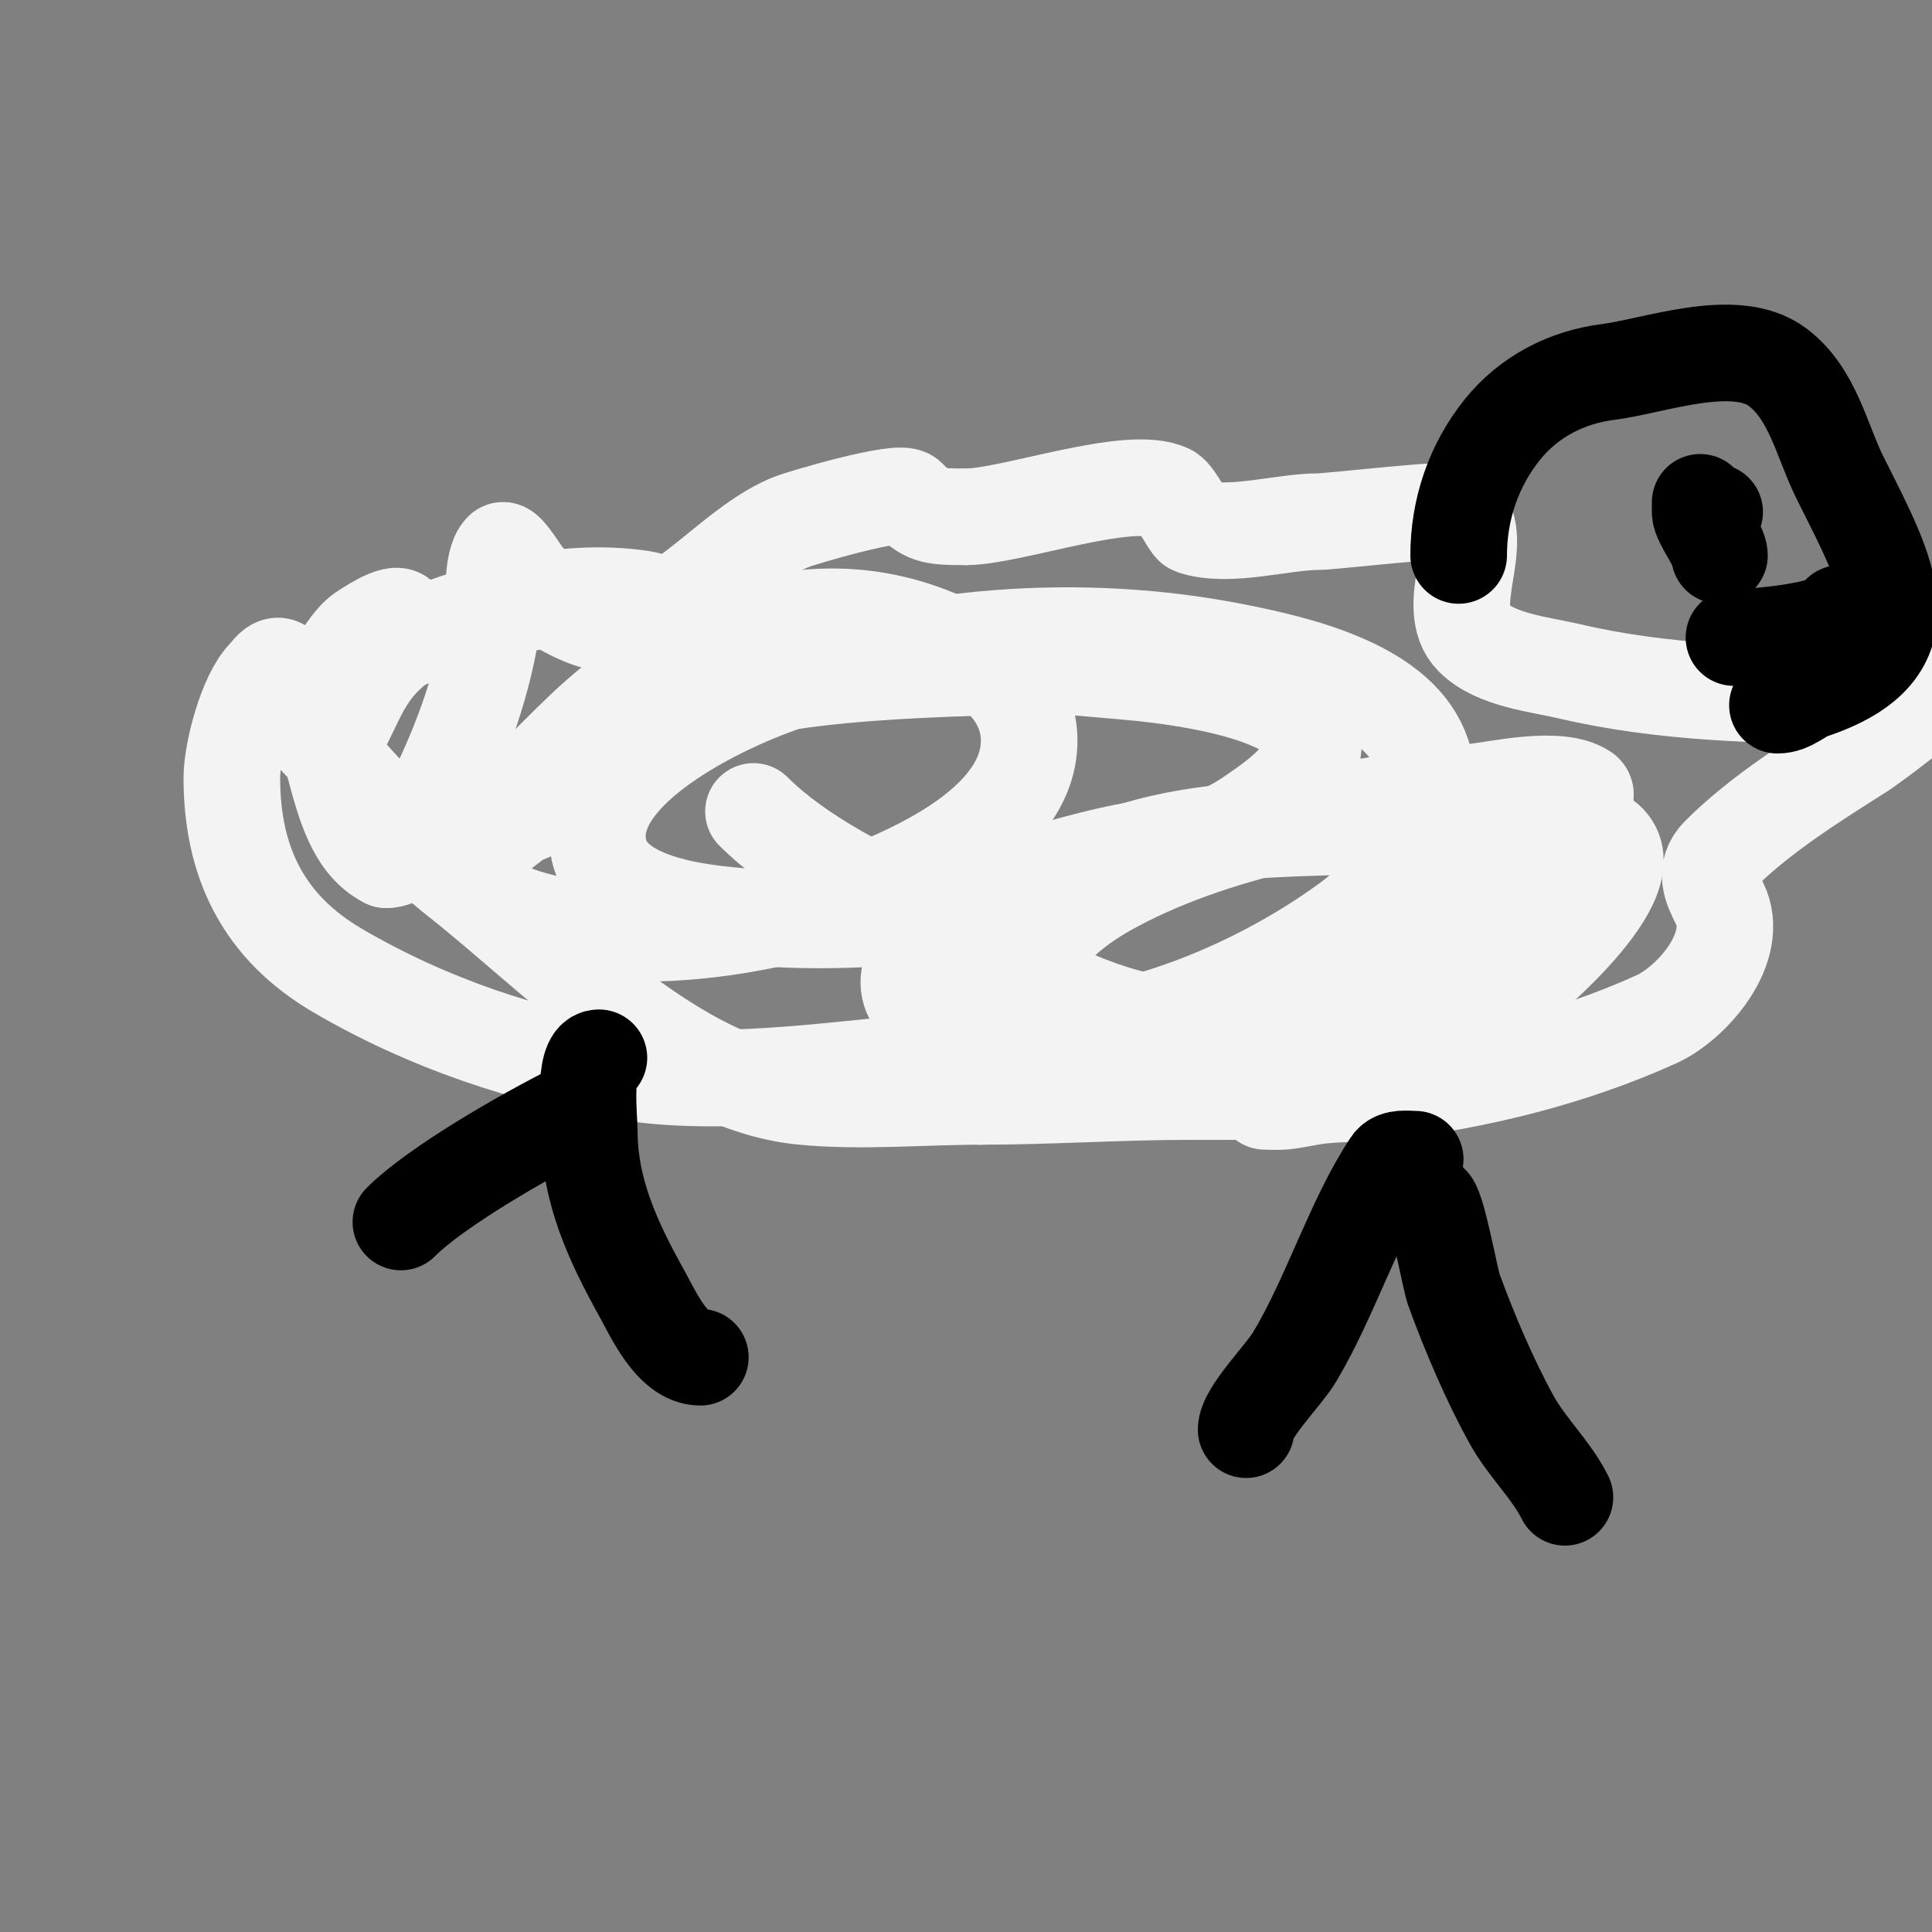
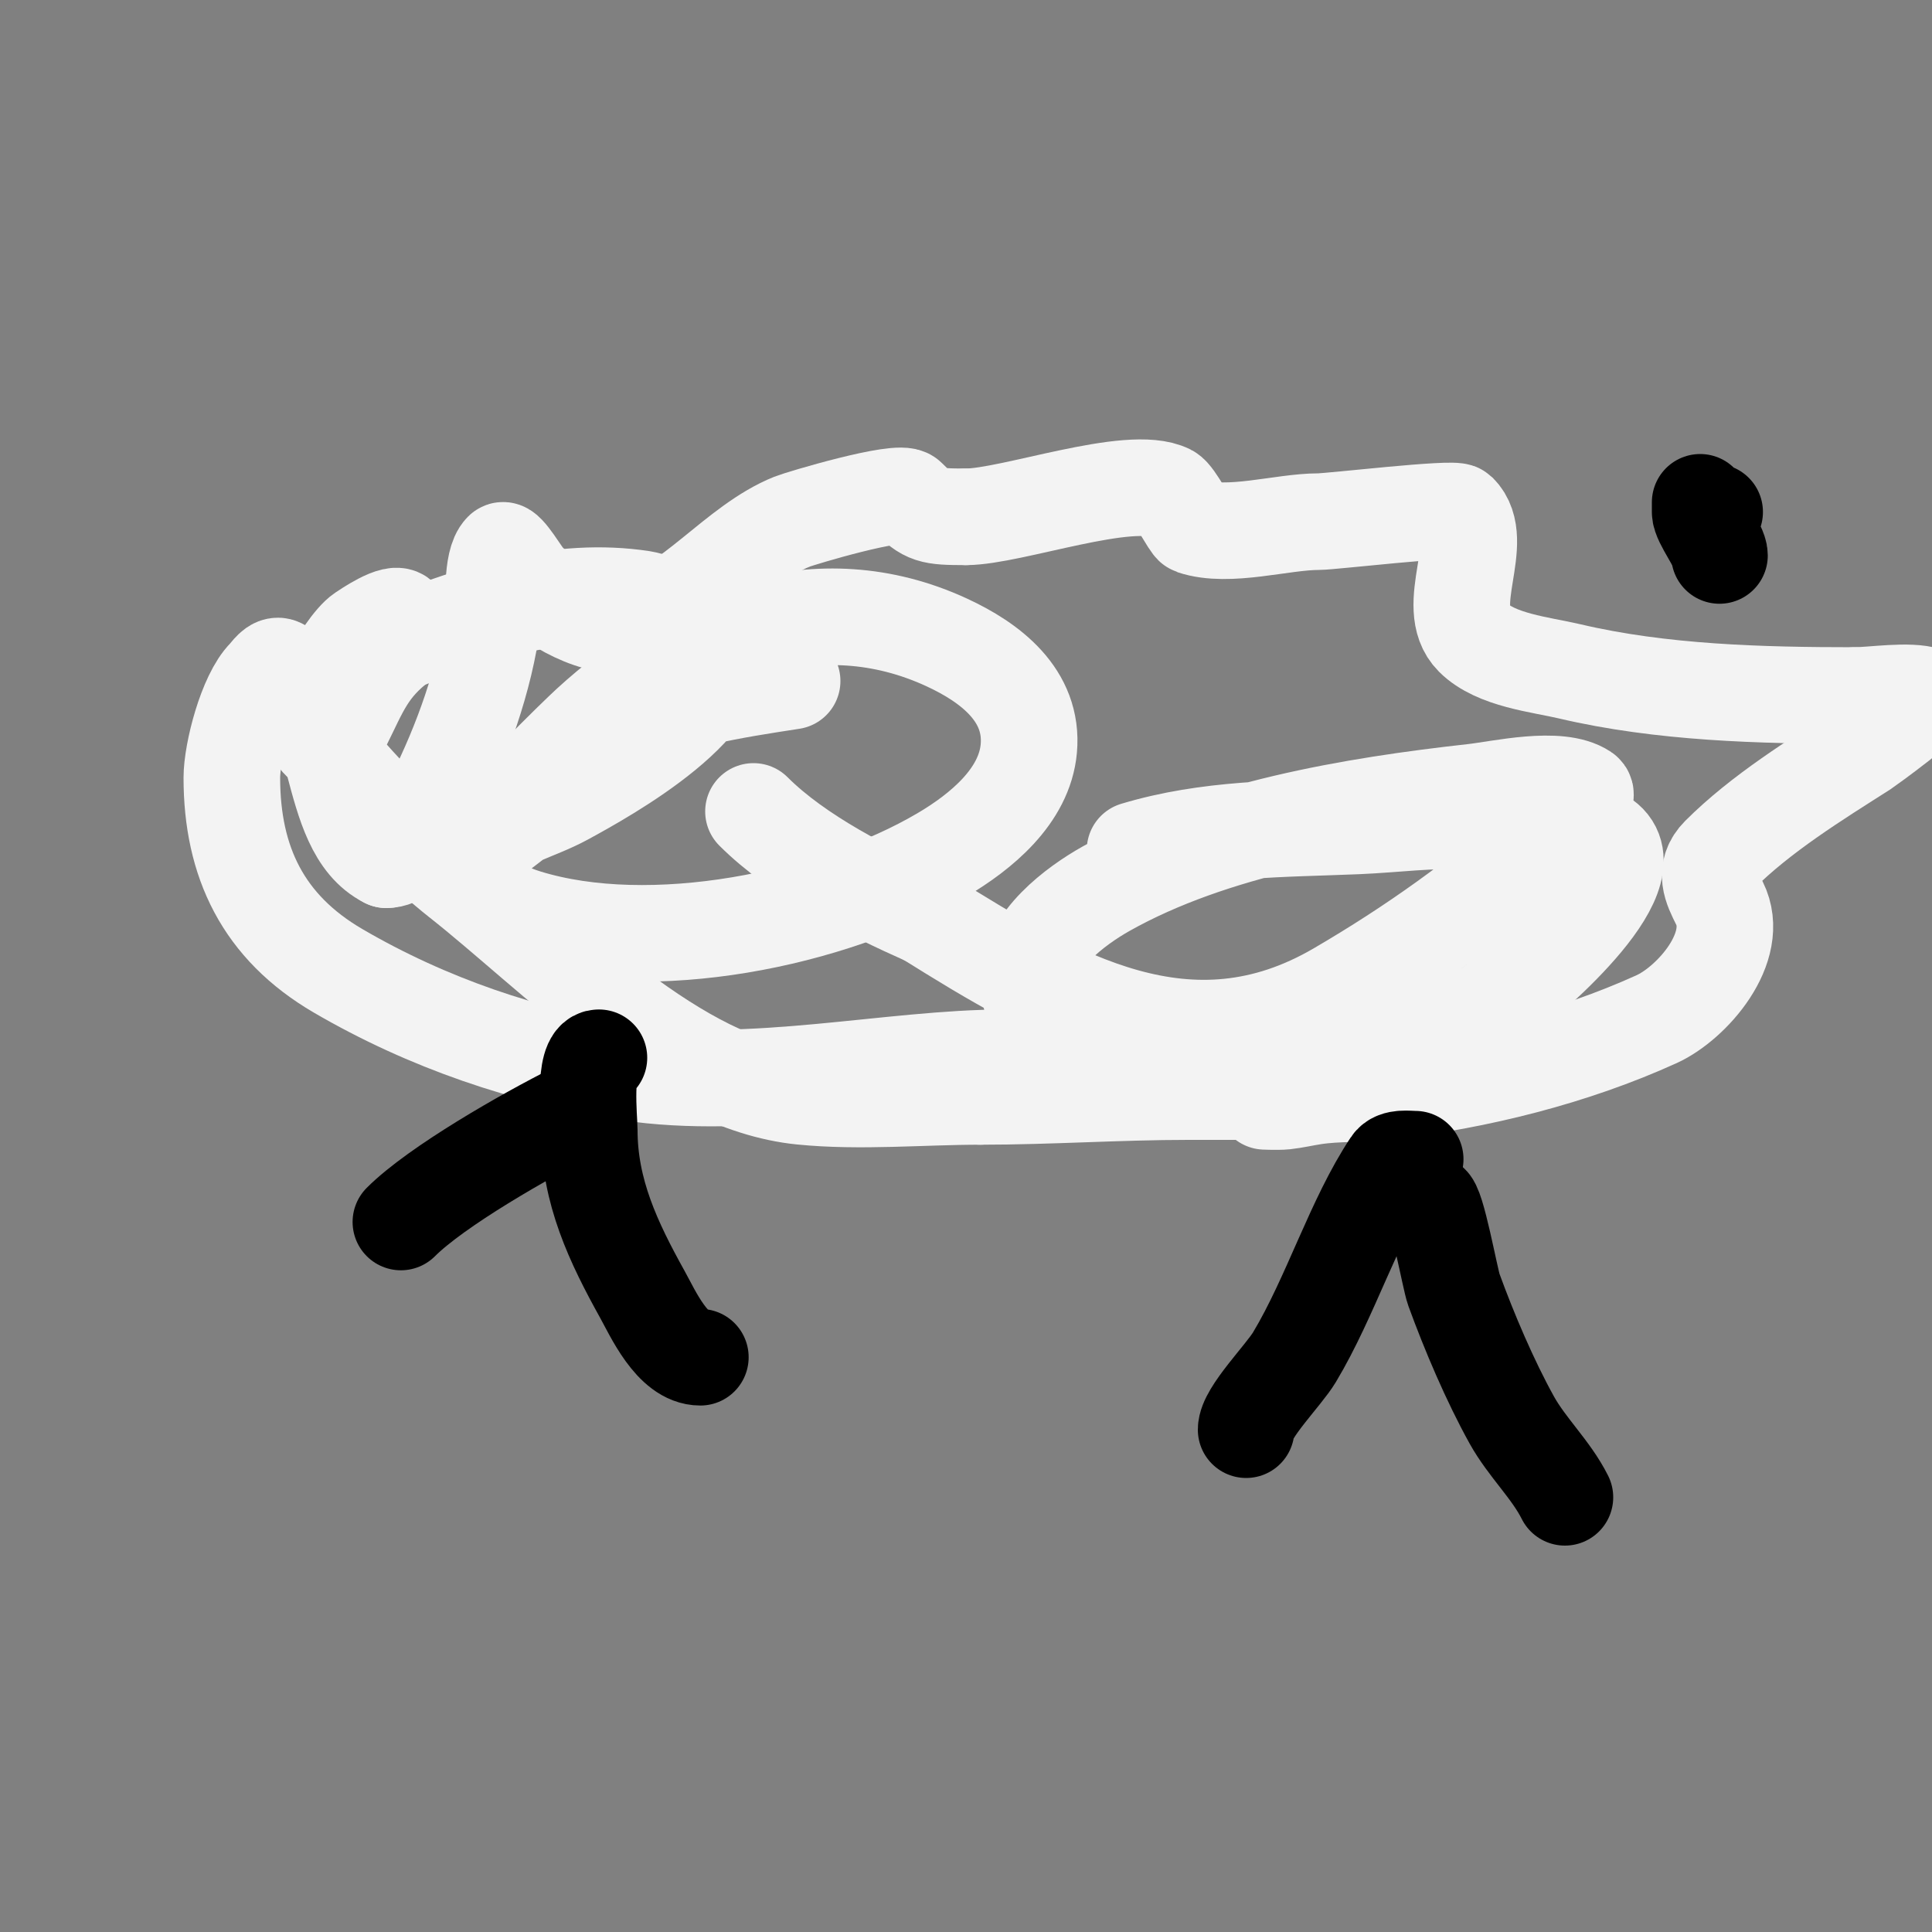
<svg xmlns="http://www.w3.org/2000/svg" viewBox="0 0 400 400" version="1.1">
  <rect x="0" y="0" width="400" height="400" fill="#808080" stroke="none" />
  <g fill="none" stroke="#f3f3f3" stroke-width="20" stroke-linecap="round" stroke-linejoin="round">
    <path d="M208,219c-23.319,0 -52.574,6.912 -78,3c-21.066,-3.241 -41.517,-10.219 -60,-21c-15.499,-9.041 -22,-22.529 -22,-40c0,-5.214 3.041,-17.041 7,-21c0.655,-0.655 1.808,-2.596 3,-2c13.287,6.643 9.038,33.519 22,40" />
    <path d="M80,178c5.24,0 8.015,-9.03 10,-13c5.577,-11.154 10.431,-24.445 12,-37c0.386,-3.092 -0.367,-11.633 2,-14c0.733,-0.733 4.307,5.307 5,6c4.873,4.873 14.62,10.845 22,9c11.853,-2.963 21.366,-16.347 33,-21c1.759,-0.704 22.186,-6.814 24,-5c3.771,3.771 4.707,4 12,4" />
    <path d="M200,107c9.401,0 33.997,-9.002 42,-5c1.323,0.661 4.366,6.789 5,7c7.365,2.455 18.42,-1 26,-1c2.679,0 27.989,-3.011 29,-2c5.987,5.987 -3.416,19.584 3,26c4.711,4.711 13.971,5.581 20,7c18.955,4.46 39.585,5 59,5" />
    <path d="M384,144c3.64,0 11.3,-1.233 15,0c1.546,0.515 -12.639,10.771 -13,11c-10.157,6.464 -21.452,13.452 -30,22c-3.351,3.351 -1.638,6.723 0,10c4.559,9.118 -5.794,20.725 -13,24c-17.407,7.912 -37.039,12.769 -56,15c-4.977,0.586 -10.047,0.238 -15,1c-2.004,0.308 -3.985,0.776 -6,1c-1.325,0.147 -5.333,0 -4,0c3.772,0 7.228,-2 11,-2c1.667,0 -3.333,0 -5,0c-2,0 -4,0 -6,0c-5.333,0 -10.667,0 -16,0c-14.393,0 -28.607,1 -43,1" />
    <path d="M203,227c-12.114,0 -24.939,1.206 -37,0c-26.064,-2.606 -51.504,-29.682 -71,-45c-5.601,-4.401 -33.168,-28.327 -31,-37c1.966,-7.863 13.661,-9.215 18,-15c0.447,-0.596 1.333,-1.333 1,-2c-0.937,-1.874 -7.503,2.669 -8,3c-3.823,2.549 -14.101,19.95 -8,23c1.665,0.833 3.86,-3.719 4,-4c3.575,-7.15 5.056,-11.792 12,-17" />
    <path d="M83,133c15.51,-6.204 32.932,-11.626 50,-9c3.061,0.471 13.614,4.535 15,8c5.238,13.094 -22.579,28.407 -31,33c-2.882,1.572 -5.982,2.707 -9,4c-2.055,0.881 -6,5.236 -6,3c0,-2.785 17.698,-19.89 20,-22c20.445,-18.741 47.325,-29.311 74,-17c8.963,4.137 18.008,10.913 17,22c-0.894,9.83 -9.877,17.222 -18,22c-22.858,13.446 -60.245,20.924 -86,13c-28.471,-8.76 8.707,-35.368 19,-40c11.64,-5.238 23.481,-7.074 36,-9" />
-     <path d="M164,141c14.304,-2.043 28.559,-2.484 43,-3c12.61,-0.45 13.998,-0 26,1c15.362,1.28 58.074,7.233 29,28c-2.559,1.828 -5.158,3.654 -8,5c-28.716,13.602 -65.267,20.351 -97,18c-9.099,-0.674 -30.3,-1.851 -33,-14c-3.517,-15.826 23.27,-28.801 34,-33c30.307,-11.859 66.17,-14.366 98,-8c12.022,2.404 32.6,7.04 38,20c5.971,14.329 -3.685,27.702 -15,36c-20.114,14.75 -53.598,28.928 -79,22c-28.683,-7.823 2.16,-28.223 15,-32c6.593,-1.939 13.239,-3.771 20,-5" />
    <path d="M235,176c15.255,-4.577 30.217,-4.342 46,-5c7.667,-0.319 15.336,-1.383 23,-1c7.919,0.396 19.593,-0.703 27,3c12.979,6.49 -14.591,29.608 -19,33c-18.66,14.354 -45.701,23.482 -69,18c-10.208,-2.402 -30,-6.693 -30,-21c0,-8.249 9.673,-15.441 16,-19c22.052,-12.404 51.181,-17.242 76,-20c5.597,-0.622 17.749,-3.501 23,0c1.945,1.297 -7.87,9.885 -8,10c-13.386,11.899 -27.566,21.997 -43,31c-30.824,17.981 -58.195,1.753 -85,-15" />
    <path d="M192,190c-12.202,-5.423 -26.72,-12.72 -36,-22" />
  </g>
  <g fill="none" stroke="#000000" stroke-width="20" stroke-linecap="round" stroke-linejoin="round">
-     <path d="M302,115c0,-9.493 3.072,-18.59 9,-26c5.516,-6.896 13.398,-10.925 22,-12c9.389,-1.174 26.23,-7.577 35,-1c7.363,5.522 9.13,15.261 13,23c9.866,19.732 19.163,35.612 -6,44c-2.397,0.799 -4.28,3 -7,3" />
    <path d="M119,230c-10.13,5.065 -28.616,15.616 -36,23" />
    <path d="M124,219c-3.317,0 -2,12.93 -2,15c0,12.691 5.015,23.227 11,34c2.144,3.859 6.184,13 12,13" />
    <path d="M293,240c-1.433,0 -4.037,-0.445 -5,1c-7.66,11.49 -12.482,27.471 -20,40c-2.265,3.776 -10,11.487 -10,15" />
    <path d="M296,249c1.42,0 4.209,15.824 5,18c3.163,8.699 7.506,18.91 12,27c3.176,5.717 8.135,10.27 11,16" />
    <path d="M354,97" />
    <path d="M355,106c-1.336,0 -3,-2 -3,-2c0,0 0,1.333 0,2c0,2.025 4,6.944 4,9" />
-     <path d="M381,127c0,3.446 -17.887,5 -22,5" />
  </g>
</svg>